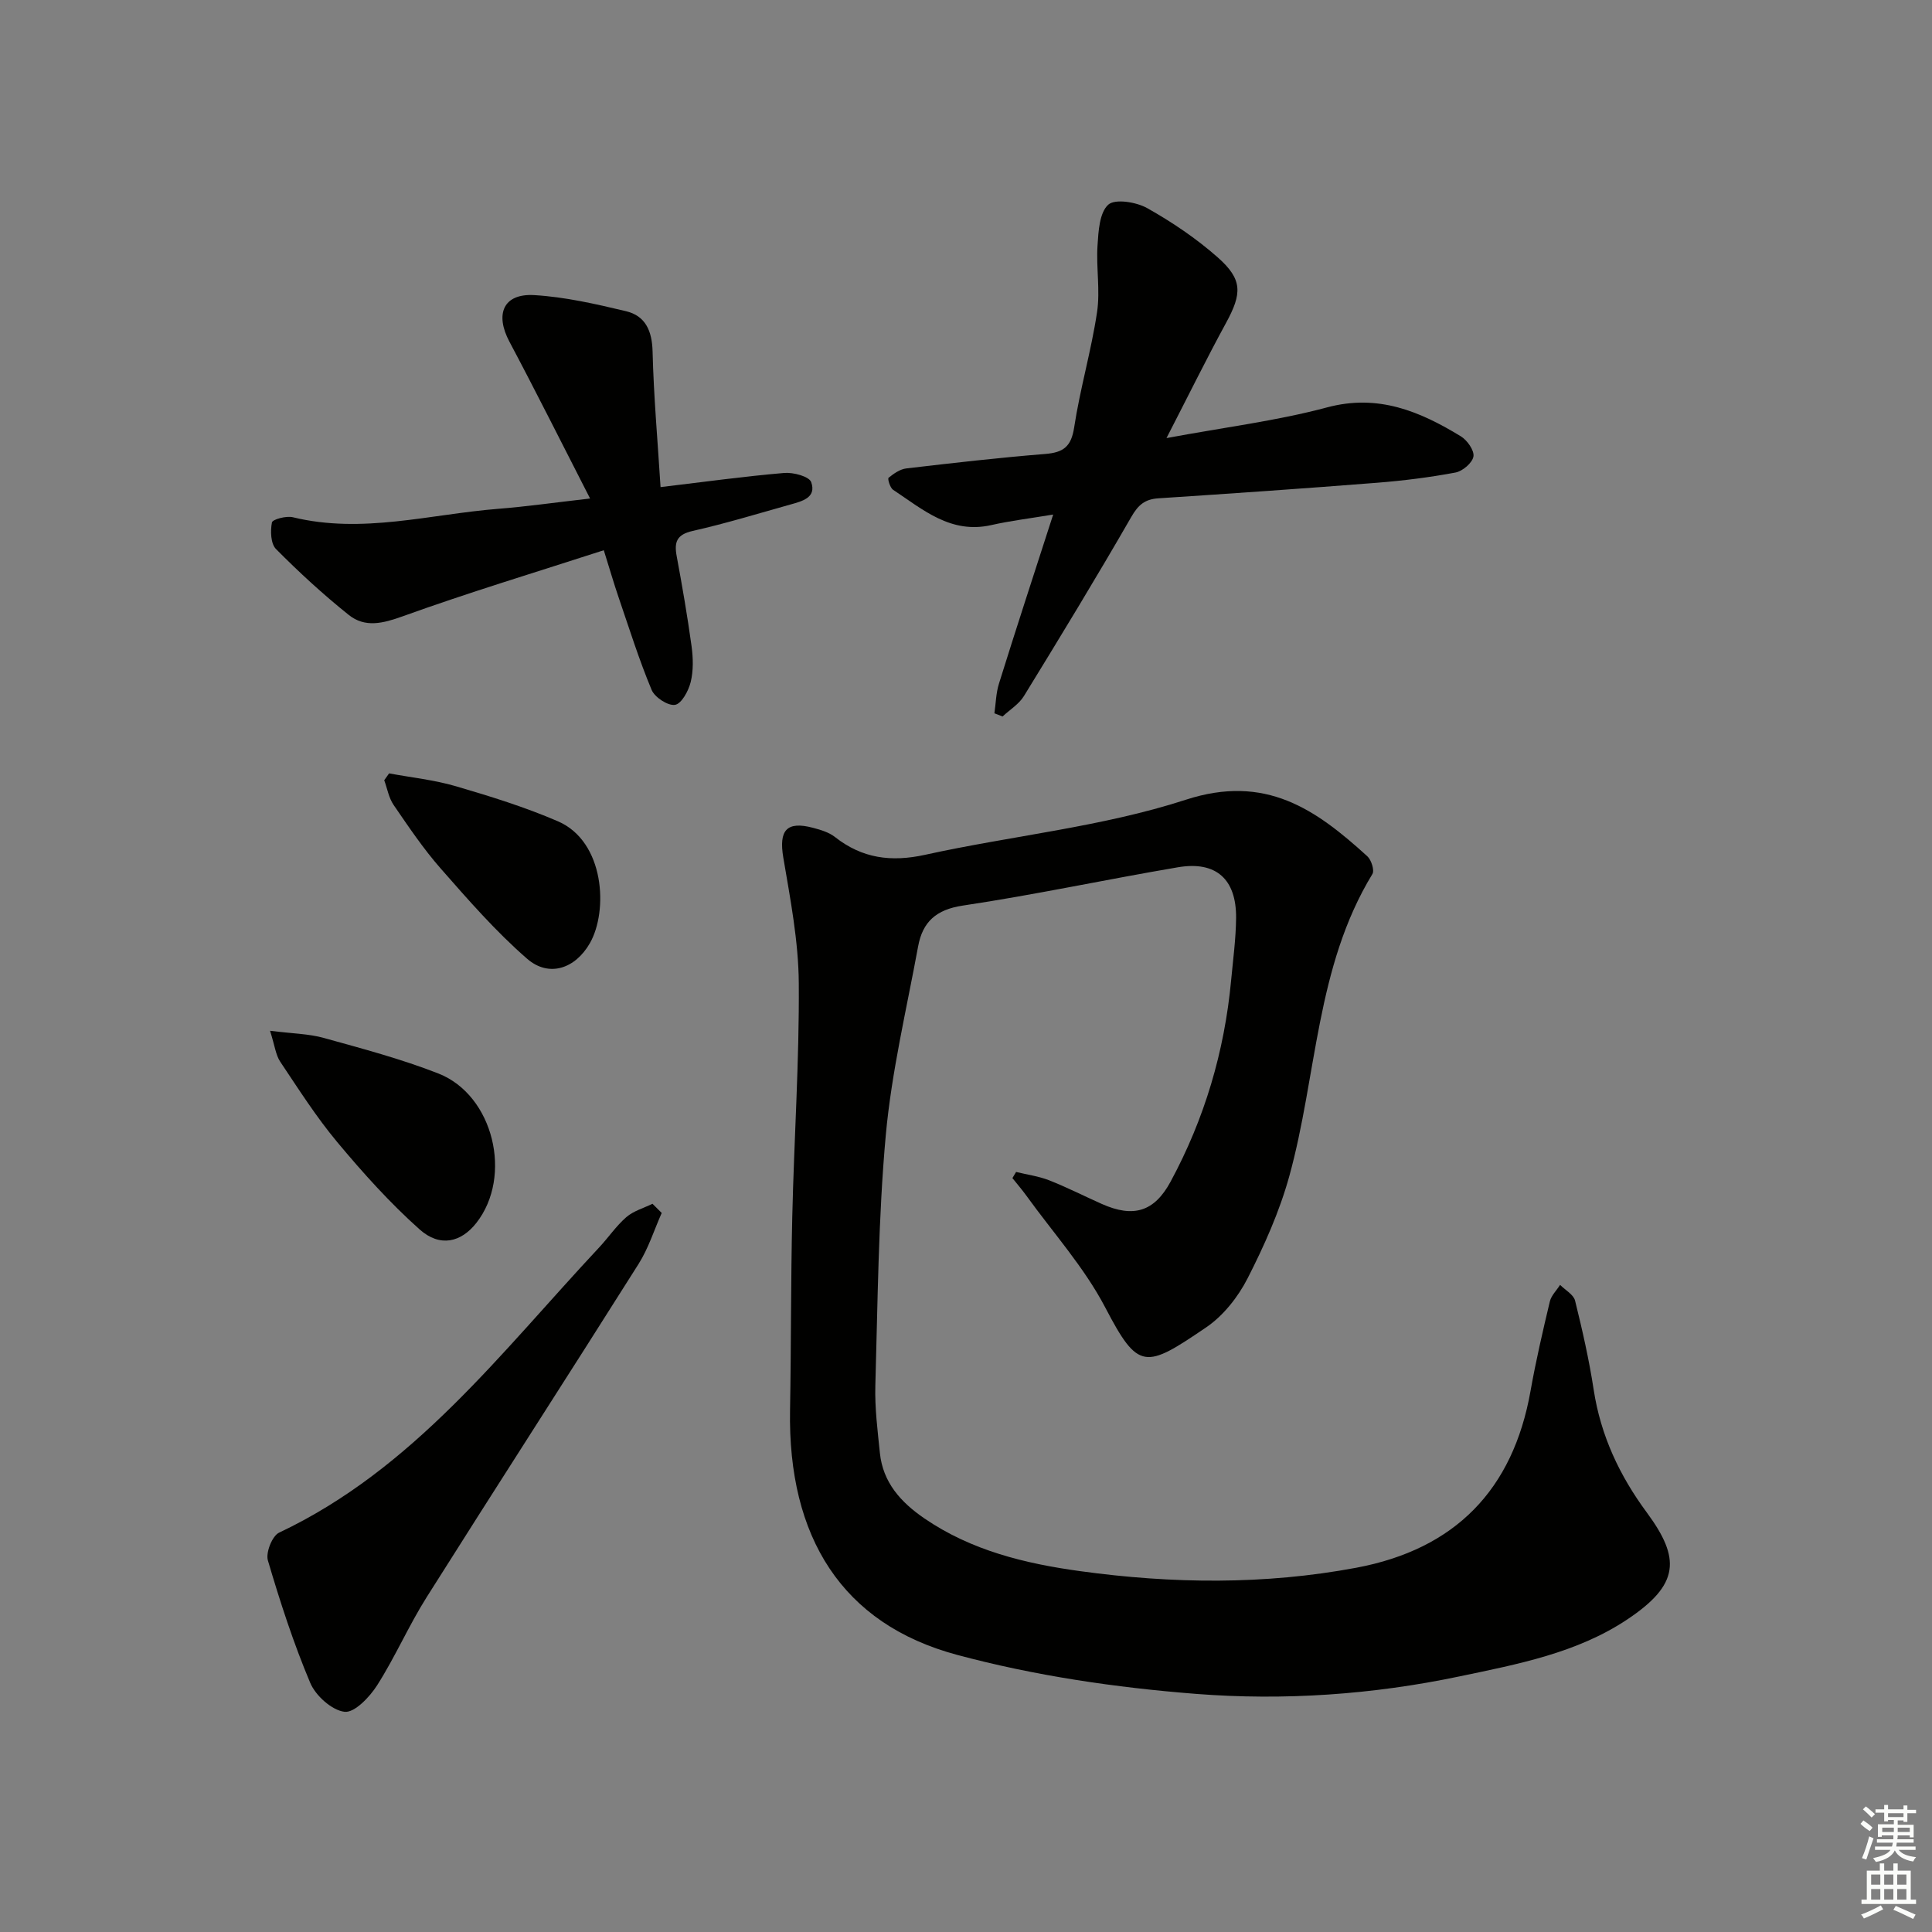
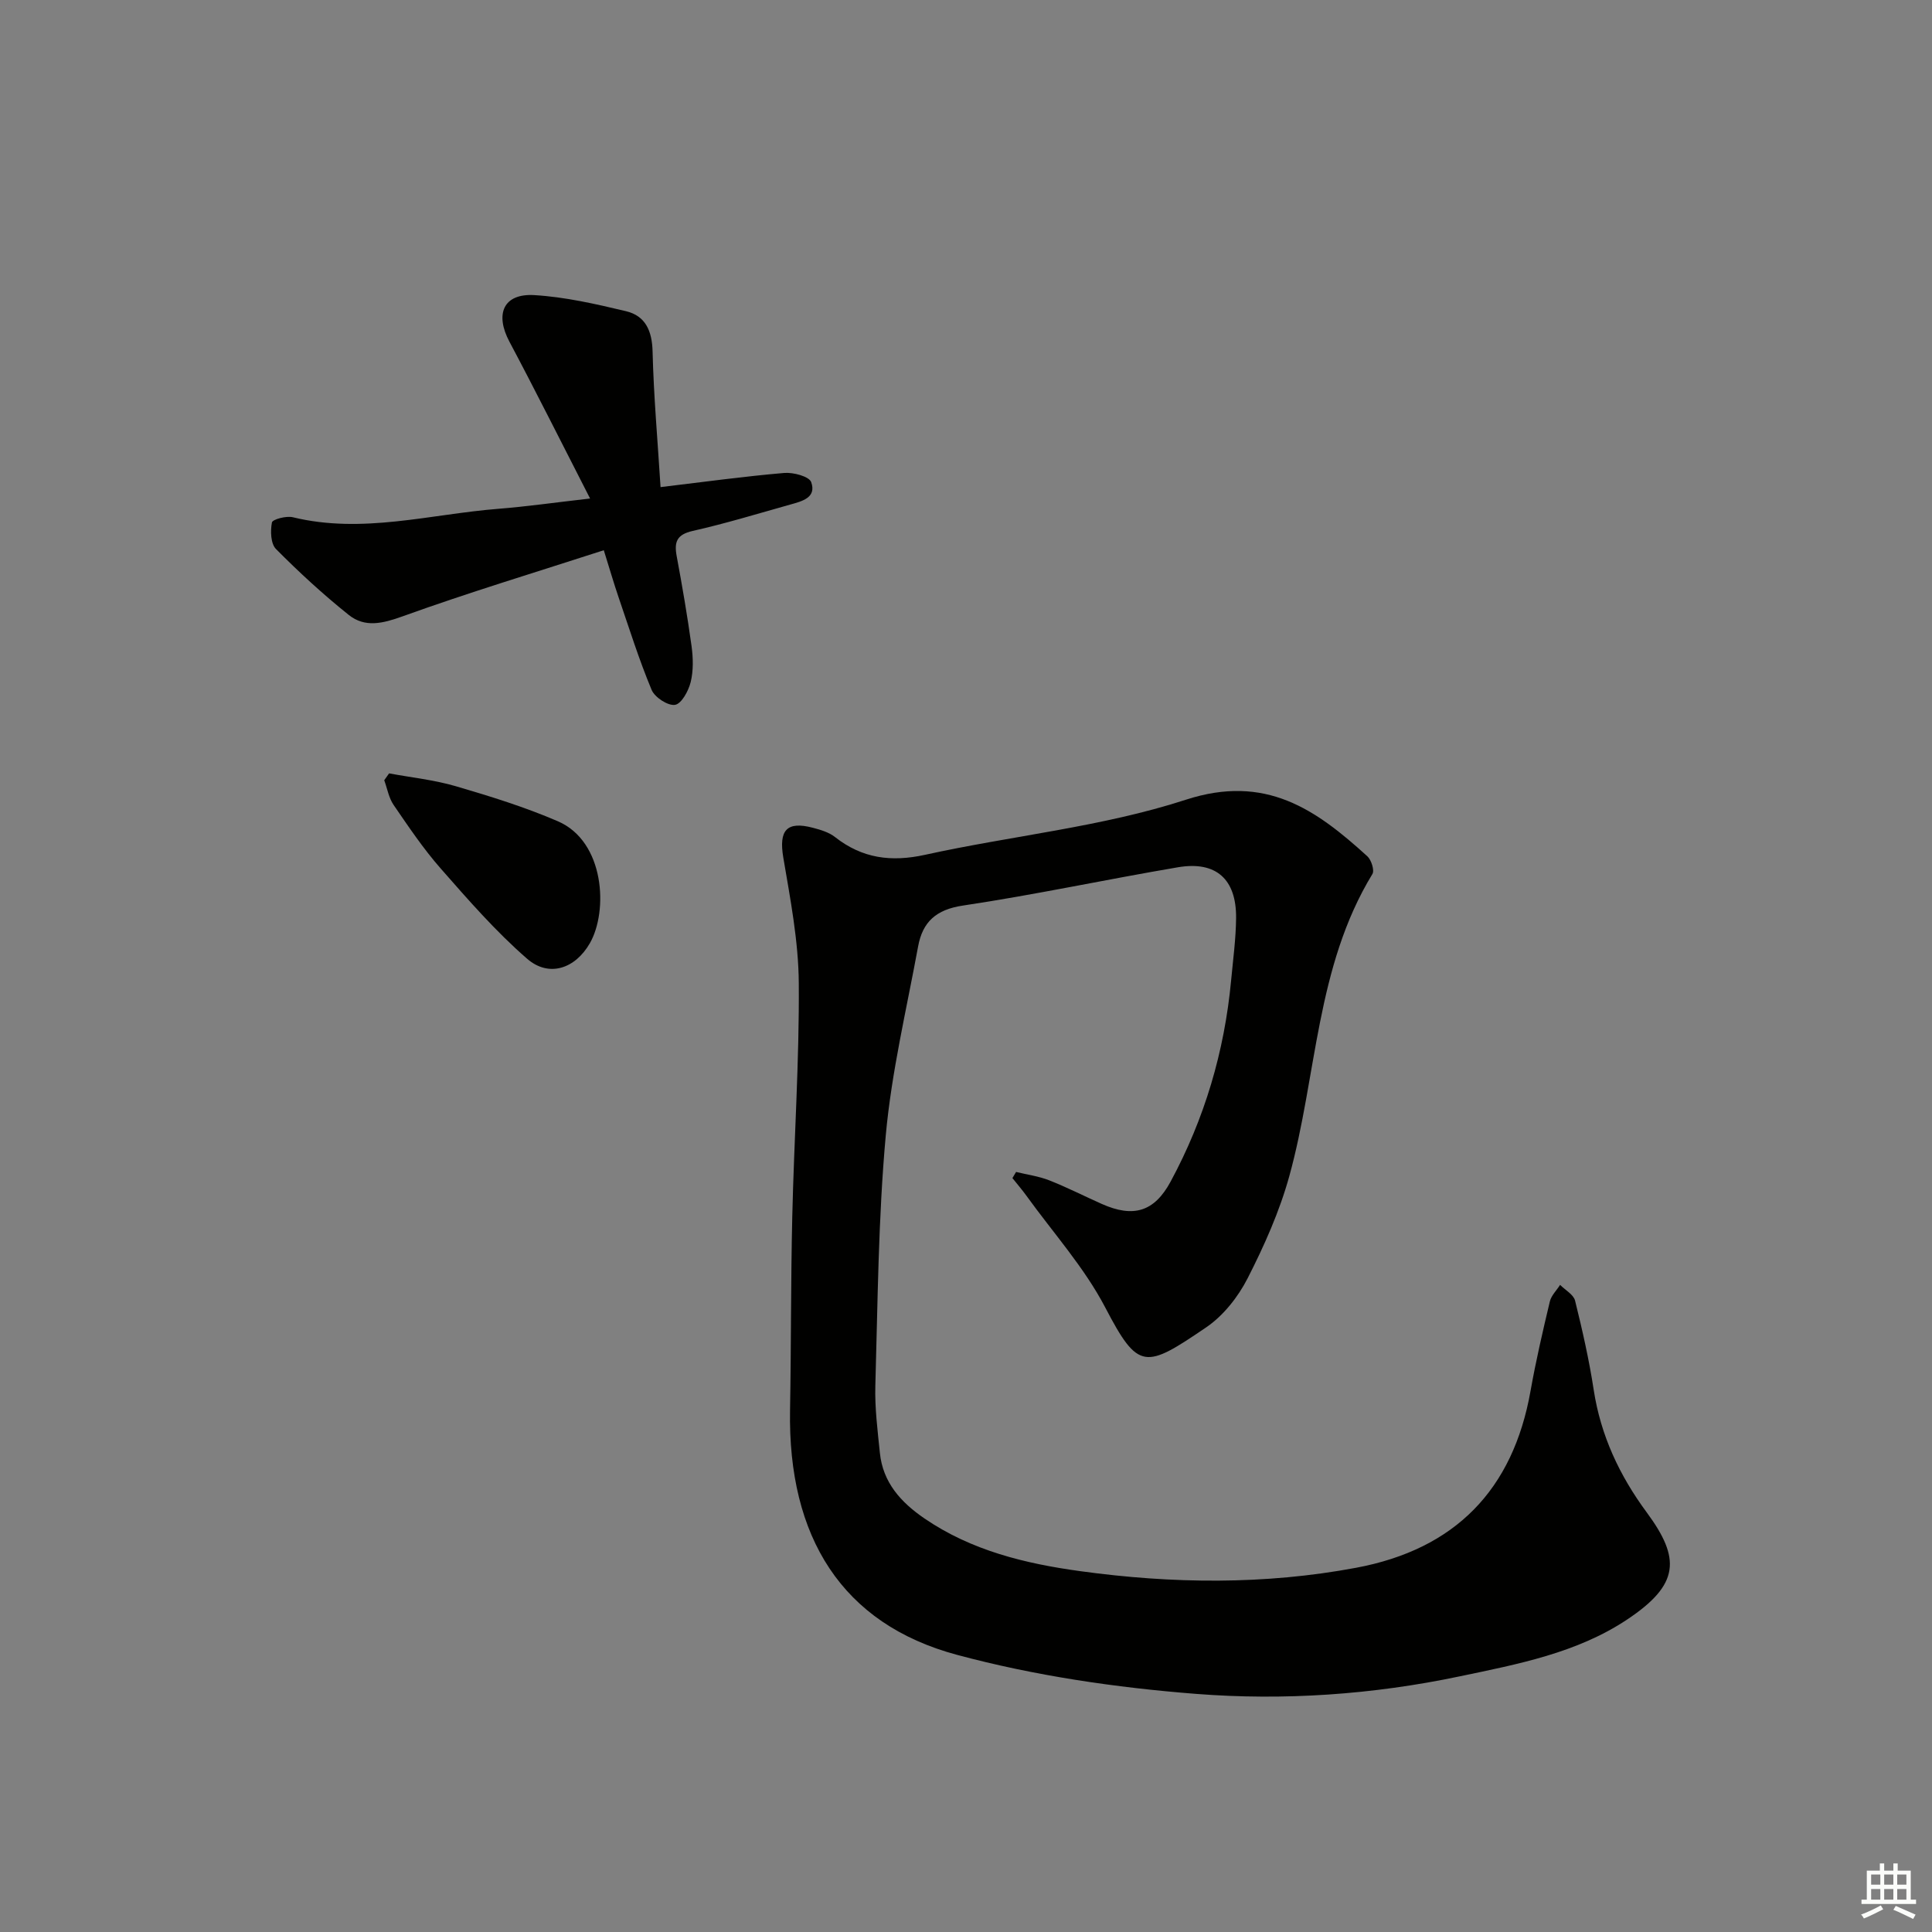
<svg xmlns="http://www.w3.org/2000/svg" enable-background="new 0 0 400 400" viewBox="0 0 400 400">
  <rect x="0" y="0" width="400" height="400" fill="#808080" stroke="none" />
  <g fill="#010100">
    <path d="m210.37 242.64c2.29.56 4.68.88 6.85 1.73 3.71 1.46 7.27 3.28 10.91 4.9 6.51 2.89 10.84 1.64 14.22-4.61 7.03-13.01 11.16-26.94 12.54-41.68.4-4.3.99-8.61 1.03-12.92.07-8.05-4.15-11.84-12.04-10.5-14.86 2.52-29.62 5.7-44.53 7.93-5.57.83-8.33 3.4-9.26 8.43-2.39 13.02-5.5 25.99-6.7 39.13-1.56 17.21-1.66 34.55-2.16 51.84-.13 4.63.47 9.3.94 13.92.62 6.12 4.34 10.22 9.2 13.55 9.74 6.67 20.85 9.36 32.27 10.93 19.06 2.62 38.15 2.85 57.13-.7 20.47-3.83 32.49-16.1 36.12-36.66 1.1-6.2 2.53-12.35 3.99-18.48.3-1.24 1.4-2.29 2.12-3.43 1.07 1.08 2.78 2 3.1 3.26 1.51 6.1 2.91 12.26 3.86 18.48 1.45 9.46 5.35 17.75 10.98 25.37 7.04 9.54 6.84 14.93-4.08 22.19-10.38 6.91-22.61 9.23-34.64 11.75-18.03 3.79-36.39 5.05-54.6 3.63-16.63-1.3-33.42-3.76-49.51-8.09-23.77-6.39-35.01-24.36-34.54-50.7.24-13.33.15-26.66.46-39.98.37-16.13 1.47-32.25 1.35-48.37-.06-8.69-1.75-17.41-3.21-26.03-.94-5.6.66-7.6 6.16-6.14 1.59.42 3.31.93 4.56 1.92 5.63 4.42 11.61 5.21 18.63 3.67 17.97-3.96 36.59-5.75 53.98-11.4 16.54-5.38 26.93 2 37.59 11.7.83.76 1.52 2.92 1.05 3.68-11.73 19.24-11.45 41.73-17.21 62.57-2.02 7.3-5.18 14.38-8.63 21.14-1.98 3.87-5.03 7.74-8.58 10.15-12.61 8.57-14.03 9.03-20.89-4.12-4.34-8.3-10.8-15.48-16.33-23.15-.91-1.26-1.93-2.43-2.89-3.64.26-.43.51-.85.76-1.27z" />
-     <path d="m218.05 106.53c-4.8.8-8.87 1.29-12.85 2.19-8.37 1.88-14.15-3.24-20.3-7.32-.63-.42-1.17-2.29-.93-2.48 1.07-.87 2.38-1.79 3.69-1.94 9.56-1.12 19.13-2.22 28.72-2.99 3.75-.3 5.4-1.48 6.01-5.48 1.22-8.01 3.54-15.85 4.74-23.86.68-4.51-.2-9.24.1-13.83.19-2.95.4-6.79 2.22-8.44 1.4-1.27 5.79-.56 8.05.7 5.16 2.9 10.18 6.29 14.61 10.2 5.21 4.6 5.05 7.49 1.71 13.61-4.02 7.37-7.73 14.92-12.31 23.81 12.17-2.26 22.9-3.58 33.23-6.35 10.6-2.84 19.22.81 27.72 5.99 1.31.8 2.81 2.93 2.6 4.17-.22 1.32-2.24 3.04-3.71 3.32-5.37 1.01-10.82 1.69-16.26 2.12-15.07 1.19-30.16 2.23-45.24 3.22-2.8.18-4.18 1.34-5.62 3.84-7.19 12.49-14.69 24.81-22.23 37.09-1.03 1.69-2.93 2.84-4.43 4.24-.56-.22-1.13-.44-1.69-.66.3-2.05.33-4.18.94-6.13 3.54-11.36 7.25-22.69 11.23-35.02z" />
    <path d="m122.17 103.21c-5.94-11.58-11.18-22.09-16.69-32.45-3.07-5.76-1.25-10.04 5.14-9.66 6.38.38 12.74 1.84 18.99 3.33 4.03.96 5.4 4.08 5.5 8.36.23 9.24 1.05 18.46 1.65 28.06 9.2-1.1 17.39-2.23 25.61-2.93 1.88-.16 5.16.72 5.58 1.9 1.15 3.24-1.94 3.97-4.36 4.65-6.7 1.88-13.37 3.92-20.16 5.45-3.31.75-3.88 2.27-3.33 5.22 1.15 6.19 2.22 12.4 3.08 18.64.33 2.44.4 5.07-.18 7.43-.45 1.83-1.9 4.5-3.24 4.72-1.46.24-4.21-1.55-4.85-3.1-2.61-6.25-4.64-12.74-6.84-19.17-.96-2.8-1.78-5.65-3.06-9.74-14.05 4.55-27.97 8.75-41.61 13.67-4.14 1.49-7.82 2.42-11.2-.28-5.29-4.23-10.3-8.84-15.06-13.64-1.1-1.11-1.18-3.74-.84-5.5.13-.65 2.98-1.41 4.33-1.08 14.38 3.51 28.41-.63 42.57-1.75 5.73-.45 11.45-1.27 18.97-2.13z" />
-     <path d="m137 251.13c-1.57 3.53-2.74 7.31-4.78 10.54-14.55 23.06-29.35 45.96-43.89 69.02-3.72 5.89-6.51 12.37-10.26 18.25-1.55 2.43-4.69 5.72-6.74 5.47-2.63-.32-5.98-3.33-7.1-5.99-3.47-8.23-6.24-16.78-8.77-25.36-.47-1.61.89-5.06 2.32-5.74 27.9-13.19 45.96-37.35 66.24-59.02 1.93-2.06 3.54-4.47 5.66-6.31 1.49-1.29 3.58-1.86 5.41-2.76.66.65 1.28 1.28 1.91 1.9z" />
-     <path d="m55.91 213.41c4.69.59 8.02.62 11.11 1.48 7.99 2.22 16.05 4.35 23.75 7.37 11.42 4.48 15.44 21.3 7.84 30.95-3.15 4-7.51 5.08-11.72 1.34-6.17-5.5-11.75-11.72-17.06-18.08-4.36-5.22-8.04-11.02-11.83-16.68-.91-1.38-1.1-3.25-2.09-6.38z" />
+     <path d="m137 251.13z" />
    <path d="m80.56 160.12c4.62.86 9.36 1.35 13.85 2.67 7.13 2.09 14.29 4.31 21.1 7.25 9.72 4.2 10.43 18.6 6.61 25.25-3.02 5.26-8.47 7.15-13.01 3.19-6.46-5.62-12.16-12.16-17.83-18.62-3.61-4.1-6.69-8.69-9.79-13.21-1-1.46-1.31-3.39-1.94-5.11.34-.46.67-.94 1.01-1.42z" />
  </g>
-   <path d="m385.2 377.6.6-.7c.6.4 1.3.9 1.9 1.5l-.6.7c-.8-.5-1.4-1-1.9-1.5zm.3 7.1c.6-1.4 1.1-2.9 1.5-4.5.3.1.6.3.9.4-.5 1.4-1 2.9-1.5 4.4zm.2-10.1.6-.6c.7.5 1.3 1.1 1.9 1.6l-.7.7c-.6-.6-1.2-1.2-1.8-1.7zm8.4-.8h.8v.9h1.8v.7h-1.8v1.8h-.8v-.3h-1.2v.9h3.3v2.6h-.8v-.4h-2.5c0 .3 0 .6-.1.8h3.4v.7h-3.5c0 .3-.1.6-.1.8h4v.7h-3.5c.7.9 1.9 1.3 3.6 1.5-.2.2-.4.5-.6.9-1.9-.3-3.2-1.1-3.8-2.3-.5 1.1-1.8 2-3.9 2.4-.2-.3-.4-.5-.6-.8 1.9-.4 3.1-.9 3.6-1.7h-3.2v-.7h3.5c.1-.2.1-.5.2-.8h-3.3v-.7h3.4c0-.2 0-.5 0-.8h-2.4v.3h-.8v-2.6h3.3v-.9h-1.2v.3h-.8v-1.8h-1.8v-.7h1.8v-.9h.8v.9h3.2zm-4.4 5.5h2.4c0-.3 0-.6 0-.9h-2.4zm1.2-3.1h3.2v-.8h-3.2zm4.4 2.2h-2.4v.9h2.5v-.9z" fill="#fbfcfa" />
  <path d="m389.2 385.8h.9v1.5h1.9v-1.5h.9v1.5h2.7v6h1.1v.9h-11.3v-.9h1.1v-6h2.7zm.2 8.7.5.8c-1.2.6-2.5 1.3-4 1.9-.2-.3-.3-.6-.6-.8 1.6-.6 3-1.3 4.1-1.9zm-2-4.3h1.9v-2.1h-1.9zm0 3.1h1.9v-2.2h-1.9zm2.7-3.1h1.9v-2.1h-1.9zm0 3.1h1.9v-2.2h-1.9zm2.4 1.3c1.4.6 2.7 1.2 4.1 1.8l-.5.9c-1.5-.7-2.8-1.4-4.1-1.9zm2.2-6.5h-1.9v2.1h1.9zm-1.9 5.2h1.9v-2.2h-1.9z" fill="#fbfcfa" />
</svg>